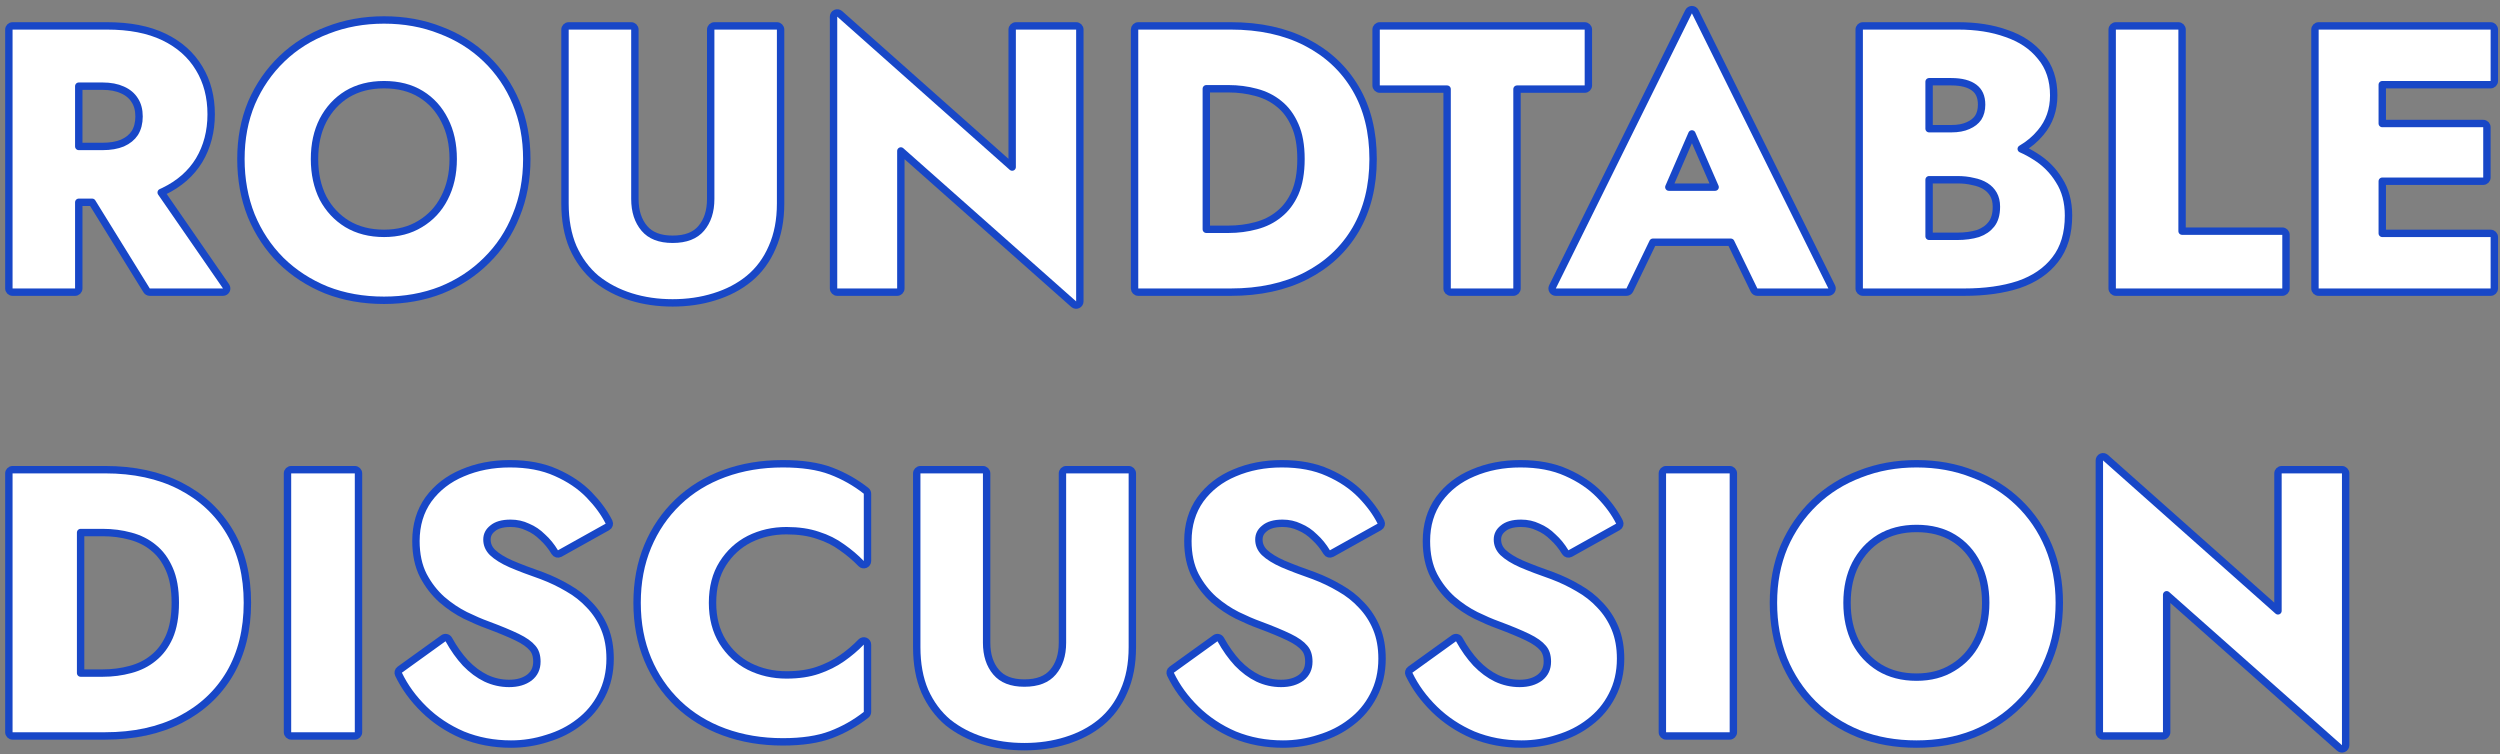
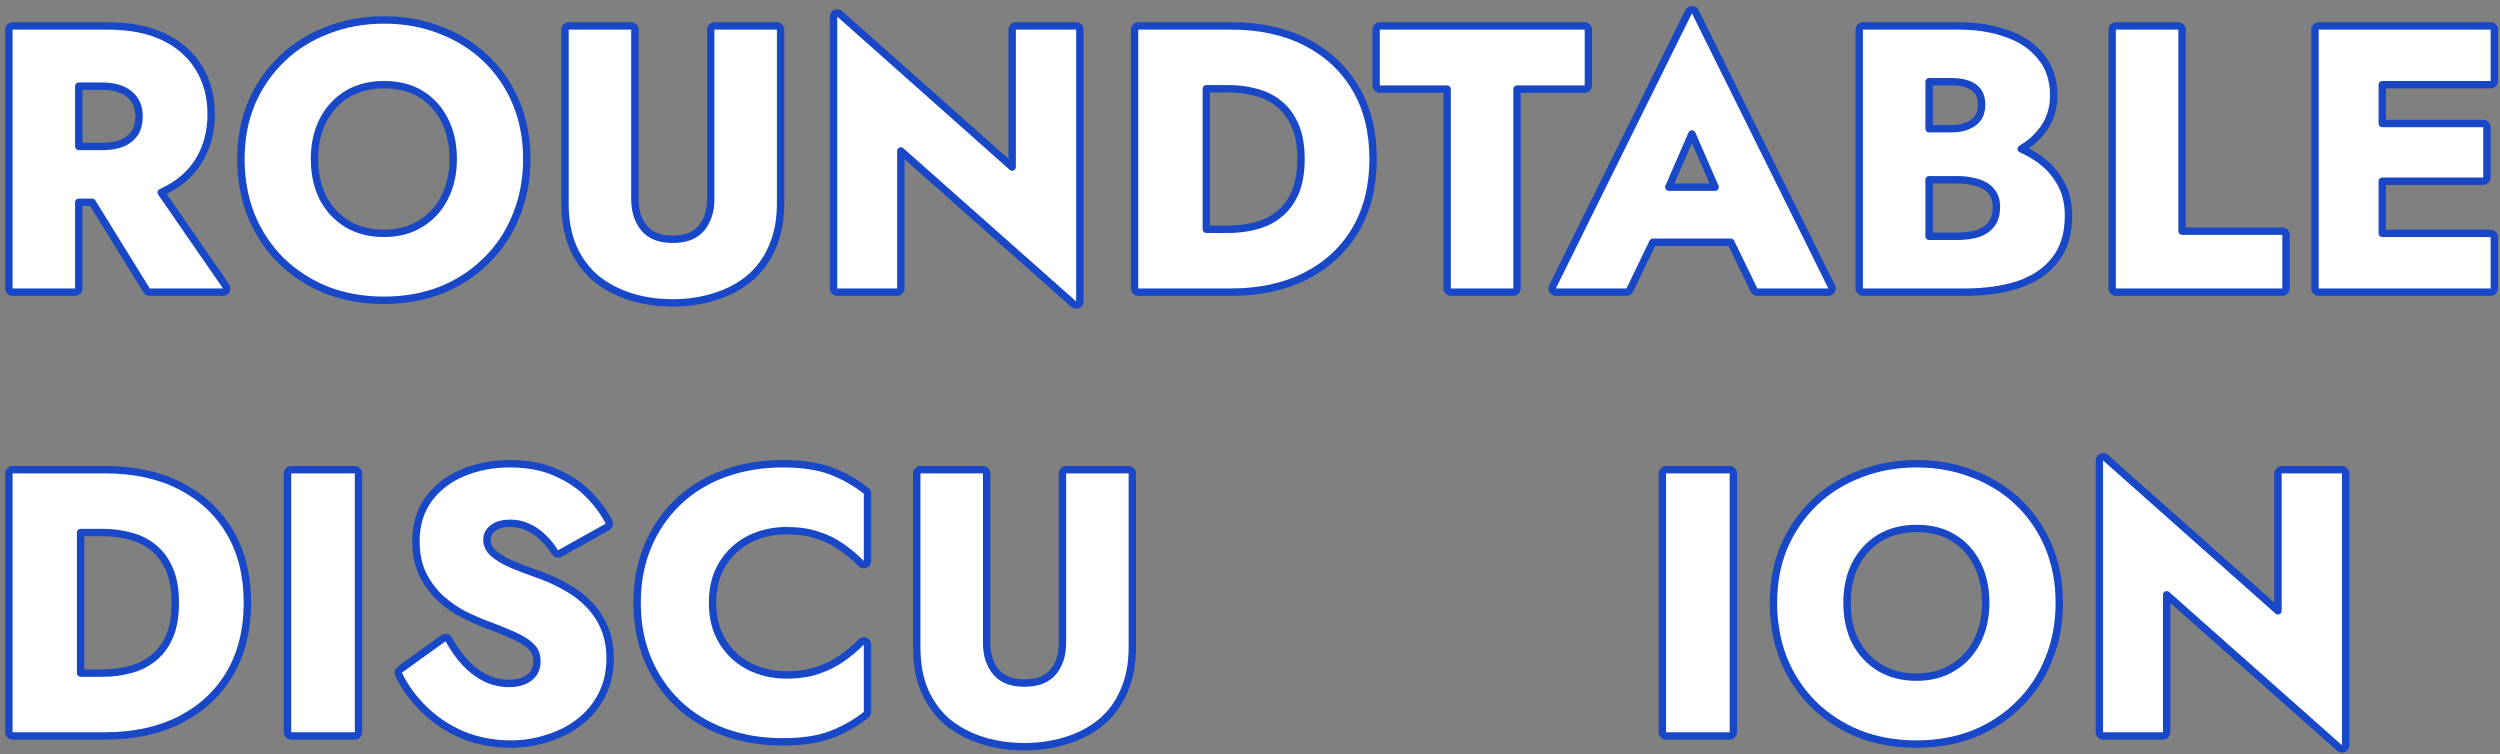
<svg xmlns="http://www.w3.org/2000/svg" width="338" height="102" viewBox="0 0 338 102" fill="none">
  <rect x="0" y="0" width="338" height="102" fill="#808080" stroke="none" />
  <path d="M308.482 63.5C308.206 63.5 307.982 63.724 307.982 64V82.587L284.664 61.876C284.517 61.745 284.307 61.713 284.127 61.794C283.948 61.875 283.832 62.053 283.832 62.25V99C283.832 99.276 284.056 99.5 284.332 99.5H292.432C292.708 99.5 292.932 99.276 292.932 99V80.411L316.3 101.124C316.448 101.255 316.658 101.287 316.837 101.206C317.017 101.125 317.132 100.947 317.132 100.75V64C317.132 63.724 316.908 63.5 316.632 63.5H308.482Z" fill="white" stroke="#1847C7" stroke-linejoin="round" />
  <path d="M264.01 90.27L264.01 90.27L264.006 90.273C262.629 91.118 261.005 91.549 259.118 91.549C257.196 91.549 255.538 91.118 254.127 90.272C252.741 89.421 251.654 88.257 250.862 86.77C250.104 85.251 249.718 83.498 249.718 81.499C249.718 79.499 250.104 77.763 250.862 76.278C251.655 74.756 252.743 73.576 254.127 72.727C255.538 71.88 257.196 71.449 259.118 71.449C261.076 71.449 262.731 71.882 264.106 72.725C265.49 73.575 266.56 74.753 267.32 76.273L267.32 76.273L267.322 76.277C268.081 77.761 268.468 79.498 268.468 81.499C268.468 83.497 268.065 85.249 267.274 86.768L267.272 86.772C266.515 88.256 265.43 89.419 264.01 90.27ZM241.209 73.901L241.209 73.901L241.206 73.906C240.245 76.207 239.768 78.741 239.768 81.499C239.768 84.256 240.227 86.802 241.153 89.134L241.153 89.134L241.155 89.14C242.113 91.465 243.449 93.488 245.164 95.203L245.168 95.206C246.916 96.921 248.972 98.256 251.33 99.213L251.33 99.213L251.335 99.215C253.7 100.14 256.296 100.599 259.118 100.599C261.907 100.599 264.486 100.14 266.85 99.215L266.85 99.215L266.856 99.213C269.213 98.256 271.253 96.92 272.969 95.204C274.719 93.489 276.056 91.465 276.981 89.137C277.941 86.805 278.418 84.257 278.418 81.499C278.418 78.741 277.941 76.207 276.979 73.906C276.02 71.612 274.665 69.621 272.914 67.939C271.164 66.257 269.107 64.972 266.748 64.083C264.418 63.158 261.872 62.699 259.118 62.699C256.395 62.699 253.85 63.159 251.488 64.082C249.129 64.972 247.071 66.257 245.321 67.939C243.572 69.62 242.201 71.608 241.209 73.901Z" fill="white" stroke="#1847C7" stroke-linejoin="round" />
  <path d="M225.252 63.5C224.976 63.5 224.752 63.724 224.752 64V99C224.752 99.276 224.976 99.5 225.252 99.5H233.852C234.128 99.5 234.352 99.276 234.352 99V64C234.352 63.724 234.128 63.5 233.852 63.5H225.252Z" fill="white" stroke="#1847C7" stroke-linejoin="round" />
-   <path d="M197.291 86.457C197.222 86.332 197.102 86.243 196.963 86.211C196.823 86.18 196.677 86.21 196.561 86.293L190.661 90.543C190.464 90.685 190.398 90.947 190.502 91.166C191.33 92.889 192.482 94.469 193.954 95.907C195.433 97.352 197.169 98.502 199.155 99.358L199.155 99.359L199.165 99.362C201.195 100.188 203.376 100.599 205.703 100.599C207.386 100.599 209.02 100.342 210.602 99.827C212.22 99.344 213.657 98.618 214.907 97.646C216.199 96.668 217.213 95.461 217.947 94.029C218.721 92.55 219.103 90.886 219.103 89.049C219.103 87.53 218.861 86.163 218.365 84.959C217.876 83.77 217.193 82.718 216.317 81.806C215.482 80.903 214.51 80.14 213.403 79.516C212.312 78.868 211.137 78.307 209.88 77.832L209.88 77.831L209.867 77.827C208.242 77.263 206.855 76.734 205.702 76.241C204.606 75.757 203.78 75.237 203.202 74.691C202.693 74.18 202.453 73.606 202.453 72.949C202.453 72.345 202.692 71.853 203.213 71.442L203.225 71.432C203.735 71.002 204.519 70.749 205.653 70.749C206.483 70.749 207.242 70.918 207.937 71.25C207.945 71.254 207.953 71.257 207.961 71.261C208.699 71.568 209.361 72.014 209.95 72.603C209.956 72.609 209.962 72.615 209.969 72.621C210.595 73.185 211.148 73.862 211.624 74.656C211.763 74.888 212.061 74.967 212.297 74.836L218.747 71.236C218.98 71.106 219.07 70.815 218.95 70.576C218.323 69.321 217.424 68.097 216.262 66.901C215.077 65.682 213.589 64.681 211.807 63.893C210.029 63.091 207.939 62.699 205.553 62.699C203.227 62.699 201.093 63.11 199.158 63.939C197.248 64.738 195.707 65.926 194.55 67.504L194.55 67.504L194.546 67.51C193.412 69.104 192.853 70.992 192.853 73.149C192.853 74.942 193.181 76.508 193.858 77.828L193.858 77.828L193.861 77.833C194.521 79.083 195.357 80.164 196.369 81.072L196.369 81.072L196.377 81.078C197.372 81.936 198.423 82.643 199.53 83.196L199.53 83.197L199.535 83.199C200.644 83.737 201.627 84.161 202.481 84.469C204.173 85.099 205.522 85.659 206.535 86.149C207.537 86.634 208.215 87.129 208.617 87.617L208.627 87.629C208.994 88.048 209.203 88.637 209.203 89.449C209.203 90.369 208.869 91.07 208.198 91.603C207.504 92.122 206.601 92.399 205.453 92.399C204.362 92.399 203.318 92.166 202.318 91.698C201.346 91.227 200.429 90.549 199.566 89.656C198.732 88.756 197.973 87.692 197.291 86.457Z" fill="white" stroke="#1847C7" stroke-linejoin="round" />
-   <path d="M165.041 86.457C164.972 86.332 164.852 86.243 164.713 86.211C164.573 86.18 164.427 86.21 164.311 86.293L158.411 90.543C158.214 90.685 158.148 90.947 158.252 91.166C159.08 92.889 160.232 94.469 161.704 95.907C163.183 97.352 164.919 98.502 166.905 99.358L166.905 99.359L166.915 99.362C168.945 100.188 171.126 100.599 173.453 100.599C175.136 100.599 176.77 100.342 178.352 99.827C179.97 99.344 181.407 98.618 182.657 97.646C183.949 96.668 184.963 95.461 185.697 94.029C186.471 92.55 186.853 90.886 186.853 89.049C186.853 87.53 186.611 86.163 186.115 84.959C185.626 83.77 184.943 82.718 184.067 81.806C183.232 80.903 182.26 80.14 181.153 79.516C180.062 78.868 178.887 78.307 177.63 77.832L177.63 77.831L177.617 77.827C175.992 77.263 174.605 76.734 173.452 76.241C172.356 75.757 171.53 75.237 170.952 74.691C170.443 74.18 170.203 73.606 170.203 72.949C170.203 72.345 170.442 71.853 170.963 71.442L170.975 71.432C171.485 71.002 172.269 70.749 173.403 70.749C174.233 70.749 174.992 70.918 175.687 71.25C175.695 71.254 175.703 71.257 175.711 71.261C176.449 71.568 177.111 72.014 177.7 72.603C177.706 72.609 177.712 72.615 177.719 72.621C178.345 73.185 178.898 73.862 179.374 74.656C179.513 74.888 179.811 74.967 180.047 74.836L186.497 71.236C186.73 71.106 186.82 70.815 186.7 70.576C186.073 69.321 185.174 68.097 184.012 66.901C182.827 65.682 181.339 64.681 179.557 63.893C177.779 63.091 175.689 62.699 173.303 62.699C170.977 62.699 168.843 63.11 166.908 63.939C164.998 64.738 163.457 65.926 162.3 67.504L162.3 67.504L162.296 67.51C161.162 69.104 160.603 70.992 160.603 73.149C160.603 74.942 160.931 76.508 161.608 77.828L161.608 77.828L161.611 77.833C162.271 79.083 163.107 80.164 164.119 81.072L164.119 81.072L164.127 81.078C165.122 81.936 166.173 82.643 167.28 83.196L167.28 83.197L167.285 83.199C168.394 83.737 169.377 84.161 170.231 84.469C171.923 85.099 173.272 85.659 174.285 86.149C175.287 86.634 175.965 87.129 176.367 87.617L176.377 87.629C176.744 88.048 176.953 88.637 176.953 89.449C176.953 90.369 176.619 91.07 175.948 91.603C175.254 92.122 174.351 92.399 173.203 92.399C172.112 92.399 171.068 92.166 170.068 91.698C169.096 91.227 168.179 90.549 167.316 89.656C166.482 88.756 165.723 87.692 165.041 86.457Z" fill="white" stroke="#1847C7" stroke-linejoin="round" />
  <path d="M124.443 63.5C124.167 63.5 123.943 63.724 123.943 64V87.5C123.943 89.752 124.302 91.739 125.034 93.447L125.034 93.447L125.037 93.455C125.799 95.151 126.843 96.564 128.171 97.683L128.182 97.691C129.534 98.766 131.089 99.577 132.844 100.127C134.597 100.677 136.481 100.95 138.493 100.95C140.505 100.95 142.389 100.677 144.142 100.128C145.929 99.577 147.488 98.766 148.809 97.687L148.811 97.686C150.175 96.567 151.222 95.152 151.951 93.451C152.718 91.741 153.093 89.753 153.093 87.5V64C153.093 63.724 152.87 63.5 152.593 63.5H144.143C143.867 63.5 143.643 63.724 143.643 64V86.9C143.643 88.576 143.203 89.886 142.362 90.876C141.552 91.832 140.296 92.35 138.493 92.35C136.727 92.35 135.487 91.834 134.675 90.876C133.834 89.886 133.393 88.576 133.393 86.9V64C133.393 63.724 133.169 63.5 132.893 63.5H124.443Z" fill="white" stroke="#1847C7" stroke-linejoin="round" />
  <path d="M117.285 87.149C117.285 86.945 117.161 86.761 116.971 86.685C116.782 86.609 116.565 86.656 116.424 86.803C115.682 87.577 114.824 88.306 113.848 88.99C112.89 89.66 111.799 90.207 110.573 90.626C109.369 91.038 107.959 91.249 106.335 91.249C104.508 91.249 102.836 90.865 101.31 90.103C99.828 89.346 98.629 88.243 97.709 86.785C96.799 85.309 96.335 83.554 96.335 81.499C96.335 79.408 96.8 77.655 97.708 76.216C98.628 74.757 99.827 73.653 101.31 72.895C102.836 72.133 104.508 71.749 106.335 71.749C107.959 71.749 109.369 71.96 110.573 72.372L110.573 72.372L110.584 72.376C111.803 72.761 112.886 73.304 113.839 74.002L113.839 74.002L113.848 74.009C114.824 74.692 115.682 75.421 116.424 76.195C116.565 76.343 116.782 76.389 116.971 76.313C117.161 76.237 117.285 76.053 117.285 75.849V66.749C117.285 66.596 117.214 66.451 117.094 66.356C115.654 65.225 114.076 64.333 112.362 63.682C110.62 63.02 108.438 62.699 105.835 62.699C102.983 62.699 100.34 63.141 97.913 64.03C95.486 64.918 93.392 66.204 91.638 67.889C89.888 69.571 88.532 71.562 87.573 73.856C86.612 76.158 86.135 78.708 86.135 81.499C86.135 84.29 86.612 86.84 87.573 89.142C88.532 91.437 89.888 93.428 91.638 95.11C93.392 96.794 95.486 98.08 97.913 98.969C100.34 99.858 102.983 100.299 105.835 100.299C108.438 100.299 110.62 99.979 112.362 99.317C114.076 98.665 115.654 97.774 117.094 96.642C117.214 96.548 117.285 96.403 117.285 96.249V87.149Z" fill="white" stroke="#1847C7" stroke-linejoin="round" />
  <path d="M60.674 86.457C60.604 86.332 60.485 86.243 60.346 86.211C60.206 86.18 60.06 86.21 59.944 86.293L54.044 90.543C53.847 90.685 53.78 90.947 53.885 91.166C54.712 92.889 55.865 94.469 57.337 95.907C58.816 97.352 60.551 98.502 62.538 99.358L62.538 99.359L62.547 99.362C64.578 100.188 66.759 100.599 69.086 100.599C70.769 100.599 72.403 100.342 73.985 99.827C75.603 99.344 77.04 98.618 78.29 97.646C79.581 96.668 80.596 95.461 81.33 94.029C82.104 92.55 82.486 90.886 82.486 89.049C82.486 87.53 82.244 86.163 81.748 84.959C81.259 83.77 80.576 82.718 79.7 81.806C78.865 80.903 77.893 80.14 76.786 79.516C75.695 78.868 74.52 78.307 73.263 77.832L73.263 77.831L73.25 77.827C71.625 77.263 70.237 76.734 69.085 76.241C67.989 75.757 67.162 75.237 66.585 74.691C66.076 74.18 65.836 73.606 65.836 72.949C65.836 72.345 66.075 71.853 66.596 71.442L66.608 71.432C67.118 71.002 67.902 70.749 69.036 70.749C69.866 70.749 70.625 70.918 71.32 71.25C71.328 71.254 71.336 71.257 71.344 71.261C72.081 71.568 72.744 72.014 73.332 72.603C73.339 72.609 73.345 72.615 73.352 72.621C73.978 73.185 74.531 73.862 75.007 74.656C75.146 74.888 75.444 74.967 75.68 74.836L82.13 71.236C82.363 71.106 82.453 70.815 82.333 70.576C81.706 69.321 80.806 68.097 79.645 66.901C78.46 65.682 76.972 64.681 75.19 63.893C73.412 63.091 71.322 62.699 68.936 62.699C66.61 62.699 64.476 63.11 62.541 63.939C60.631 64.738 59.09 65.926 57.933 67.504L57.933 67.504L57.928 67.51C56.794 69.104 56.236 70.992 56.236 73.149C56.236 74.942 56.564 76.508 57.241 77.828L57.241 77.828L57.244 77.833C57.903 79.083 58.739 80.164 59.752 81.072L59.752 81.072L59.76 81.078C60.755 81.936 61.806 82.643 62.912 83.196L62.912 83.197L62.918 83.199C64.027 83.737 65.01 84.161 65.864 84.469C67.555 85.099 68.905 85.659 69.918 86.149C70.919 86.634 71.598 87.129 72 87.617L72.01 87.629C72.377 88.048 72.586 88.637 72.586 89.449C72.586 90.369 72.251 91.07 71.581 91.603C70.886 92.122 69.984 92.399 68.836 92.399C67.744 92.399 66.701 92.166 65.701 91.698C64.729 91.227 63.812 90.549 62.949 89.656C62.115 88.756 61.356 87.692 60.674 86.457Z" fill="white" stroke="#1847C7" stroke-linejoin="round" />
  <path d="M39.369 63.5C39.093 63.5 38.869 63.724 38.869 64V99C38.869 99.276 39.093 99.5 39.369 99.5H47.969C48.245 99.5 48.469 99.276 48.469 99V64C48.469 63.724 48.245 63.5 47.969 63.5H39.369Z" fill="white" stroke="#1847C7" stroke-linejoin="round" />
  <path d="M1.699 63.5C1.423 63.5 1.199 63.724 1.199 64V99C1.199 99.276 1.423 99.5 1.699 99.5H7.299H10.399H14.199C18.095 99.5 21.493 98.772 24.377 97.295C27.258 95.82 29.496 93.739 31.08 91.054L31.081 91.052C32.666 88.33 33.449 85.14 33.449 81.5C33.449 77.828 32.667 74.637 31.08 71.946C29.496 69.261 27.258 67.18 24.377 65.705C21.493 64.228 18.095 63.5 14.199 63.5H10.399H7.299H1.699ZM10.899 91V72H13.899C15.19 72 16.43 72.161 17.619 72.483L17.622 72.484C18.825 72.8 19.859 73.319 20.732 74.036L20.732 74.036L20.738 74.042C21.632 74.75 22.352 75.714 22.891 76.95L22.891 76.95L22.893 76.954C23.422 78.138 23.699 79.646 23.699 81.5C23.699 83.352 23.423 84.879 22.892 86.098C22.354 87.299 21.634 88.248 20.738 88.958L20.738 88.958L20.732 88.964C19.859 89.681 18.825 90.2 17.622 90.516L17.619 90.517C16.43 90.839 15.19 91 13.899 91H10.899Z" fill="white" stroke="#1847C7" stroke-linejoin="round" />
  <path d="M336.732 31.55H322.082V24.5H335.732C336.009 24.5 336.232 24.276 336.232 24V17.2C336.232 16.924 336.009 16.7 335.732 16.7H322.082V11.45H336.732C337.009 11.45 337.232 11.226 337.232 10.95V4C337.232 3.724 337.009 3.5 336.732 3.5H321.582H319.082H313.482C313.206 3.5 312.982 3.724 312.982 4V39C312.982 39.276 313.206 39.5 313.482 39.5H319.082H321.582H336.732C337.009 39.5 337.232 39.276 337.232 39V32.05C337.232 31.774 337.009 31.55 336.732 31.55Z" fill="white" stroke="#1847C7" stroke-linejoin="round" />
  <path d="M286.066 3.5C285.79 3.5 285.566 3.724 285.566 4V39C285.566 39.276 285.79 39.5 286.066 39.5H308.566C308.843 39.5 309.066 39.276 309.066 39V31.75C309.066 31.474 308.843 31.25 308.566 31.25H295.016V4C295.016 3.724 294.793 3.5 294.516 3.5H286.066Z" fill="white" stroke="#1847C7" stroke-linejoin="round" />
  <path d="M263.813 17.4H260.813V11.05H263.813C265.22 11.05 266.232 11.339 266.913 11.85C267.562 12.336 267.913 13.072 267.913 14.15C267.913 14.869 267.75 15.452 267.447 15.922C267.143 16.362 266.692 16.722 266.066 16.99L266.066 16.99L266.058 16.994C265.473 17.257 264.731 17.4 263.813 17.4ZM275.129 21.127C274.539 20.749 273.92 20.417 273.272 20.132C274.307 19.525 275.184 18.789 275.897 17.92C277.078 16.523 277.663 14.841 277.663 12.9C277.663 10.806 277.086 9.037 275.899 7.632C274.766 6.217 273.217 5.187 271.279 4.528C269.38 3.839 267.189 3.5 264.713 3.5H251.863C251.587 3.5 251.363 3.724 251.363 4V39C251.363 39.276 251.587 39.5 251.863 39.5H265.563C268.368 39.5 270.823 39.162 272.919 38.475L272.919 38.475L272.926 38.473C275.033 37.748 276.687 36.631 277.858 35.107C279.077 33.564 279.663 31.563 279.663 29.15C279.663 27.309 279.246 25.713 278.387 24.384C277.579 23.052 276.491 21.965 275.129 21.127ZM260.813 31.95V24.3H264.613C265.414 24.3 266.122 24.38 266.742 24.535C266.751 24.537 266.76 24.539 266.77 24.541C267.417 24.664 267.974 24.878 268.448 25.174C268.913 25.464 269.27 25.837 269.527 26.295C269.778 26.74 269.913 27.285 269.913 27.95C269.913 29.007 269.665 29.785 269.223 30.338L269.221 30.34C268.789 30.887 268.193 31.302 267.408 31.575C266.6 31.822 265.67 31.95 264.613 31.95H260.813Z" fill="white" stroke="#1847C7" stroke-linejoin="round" />
  <path d="M228.747 18.105L231.885 25.301H225.627L228.747 18.105ZM220.346 39.218L223.472 32.751H234.005L237.146 39.219C237.23 39.391 237.404 39.501 237.596 39.501H247.196C247.369 39.501 247.529 39.411 247.621 39.264C247.712 39.117 247.721 38.934 247.644 38.779L229.194 1.579C229.109 1.408 228.936 1.301 228.745 1.301C228.555 1.301 228.382 1.409 228.298 1.579L209.898 38.779C209.821 38.934 209.83 39.118 209.921 39.265C210.012 39.411 210.173 39.501 210.346 39.501H219.896C220.088 39.501 220.262 39.391 220.346 39.218Z" fill="white" stroke="#1847C7" stroke-linejoin="round" />
  <path d="M186.049 11.55C186.049 11.826 186.273 12.05 186.549 12.05H195.649V39C195.649 39.276 195.873 39.5 196.149 39.5H204.599C204.875 39.5 205.099 39.276 205.099 39V12.05H214.249C214.525 12.05 214.749 11.826 214.749 11.55V4C214.749 3.724 214.525 3.5 214.249 3.5H186.549C186.273 3.5 186.049 3.724 186.049 4V11.55Z" fill="white" stroke="#1847C7" stroke-linejoin="round" />
  <path d="M153.893 3.5C153.616 3.5 153.393 3.724 153.393 4V39C153.393 39.276 153.616 39.5 153.893 39.5H159.493H162.593H166.393C170.288 39.5 173.686 38.772 176.57 37.295C179.451 35.821 181.69 33.739 183.273 31.054L183.275 31.052C184.86 28.33 185.643 25.14 185.643 21.5C185.643 17.828 184.86 14.637 183.273 11.946C181.69 9.261 179.451 7.18 176.57 5.705C173.686 4.228 170.288 3.5 166.393 3.5H162.593H159.493H153.893ZM163.093 31V12H166.093C167.384 12 168.623 12.161 169.812 12.483L169.815 12.483C171.018 12.8 172.052 13.319 172.925 14.036L172.925 14.036L172.932 14.042C173.825 14.75 174.545 15.714 175.084 16.95L175.084 16.95L175.086 16.954C175.616 18.137 175.893 19.646 175.893 21.5C175.893 23.352 175.616 24.879 175.085 26.098C174.547 27.299 173.828 28.248 172.932 28.958L172.932 28.958L172.925 28.964C172.052 29.681 171.018 30.2 169.815 30.517L169.812 30.517C168.623 30.839 167.384 31 166.093 31H163.093Z" fill="white" stroke="#1847C7" stroke-linejoin="round" />
  <path d="M137.345 3.5C137.069 3.5 136.845 3.724 136.845 4V22.587L113.527 1.876C113.38 1.745 113.17 1.713 112.99 1.794C112.811 1.875 112.695 2.053 112.695 2.25V39C112.695 39.276 112.919 39.5 113.195 39.5H121.295C121.571 39.5 121.795 39.276 121.795 39V20.411L145.164 41.124C145.311 41.255 145.521 41.287 145.7 41.206C145.88 41.125 145.995 40.947 145.995 40.75V4C145.995 3.724 145.771 3.5 145.495 3.5H137.345Z" fill="white" stroke="#1847C7" stroke-linejoin="round" />
  <path d="M76.887 3.5C76.611 3.5 76.387 3.724 76.387 4V27.5C76.387 29.752 76.745 31.738 77.477 33.447L77.477 33.447L77.481 33.455C78.242 35.151 79.286 36.563 80.615 37.682L80.626 37.691C81.977 38.766 83.533 39.577 85.287 40.127C87.04 40.677 88.924 40.95 90.937 40.95C92.948 40.95 94.832 40.677 96.585 40.127C98.373 39.577 99.931 38.766 101.253 37.687L101.254 37.687C102.618 36.567 103.665 35.152 104.395 33.451C105.161 31.741 105.537 29.753 105.537 27.5V4C105.537 3.724 105.313 3.5 105.037 3.5H96.587C96.311 3.5 96.087 3.724 96.087 4V26.9C96.087 28.576 95.646 29.886 94.805 30.877C93.995 31.832 92.74 32.35 90.937 32.35C89.171 32.35 87.93 31.834 87.118 30.877C86.278 29.886 85.837 28.576 85.837 26.9V4C85.837 3.724 85.613 3.5 85.337 3.5H76.887Z" fill="white" stroke="#1847C7" stroke-linejoin="round" />
  <path d="M56.815 30.27L56.815 30.27L56.811 30.273C55.434 31.118 53.81 31.549 51.922 31.549C50.001 31.549 48.343 31.118 46.932 30.272C45.546 29.421 44.459 28.257 43.667 26.77C42.908 25.251 42.522 23.498 42.522 21.499C42.522 19.499 42.909 17.763 43.667 16.278C44.46 14.756 45.548 13.576 46.932 12.727C48.343 11.88 50.001 11.449 51.922 11.449C53.88 11.449 55.536 11.882 56.911 12.725C58.295 13.575 59.365 14.753 60.125 16.273L60.125 16.273L60.127 16.277C60.885 17.762 61.272 19.498 61.272 21.499C61.272 23.497 60.87 25.249 60.079 26.768L60.077 26.772C59.319 28.256 58.234 29.419 56.815 30.27ZM34.013 13.901L34.013 13.901L34.011 13.906C33.049 16.207 32.572 18.741 32.572 21.499C32.572 24.256 33.032 26.802 33.958 29.134L33.958 29.134L33.96 29.14C34.917 31.465 36.254 33.488 37.969 35.203L37.972 35.206C39.721 36.92 41.776 38.256 44.134 39.212L44.134 39.213L44.14 39.215C46.505 40.14 49.101 40.599 51.922 40.599C54.711 40.599 57.291 40.14 59.654 39.215L59.654 39.215L59.66 39.212C62.018 38.256 64.058 36.92 65.774 35.205C67.523 33.489 68.861 31.465 69.786 29.137C70.746 26.805 71.222 24.257 71.222 21.499C71.222 18.741 70.745 16.207 69.784 13.906C68.825 11.612 67.469 9.621 65.719 7.939C63.969 6.257 61.912 4.972 59.553 4.083C57.222 3.158 54.677 2.699 51.922 2.699C49.199 2.699 46.655 3.159 44.293 4.082C41.934 4.972 39.876 6.257 38.126 7.939C36.376 9.619 35.006 11.608 34.013 13.901Z" fill="white" stroke="#1847C7" stroke-linejoin="round" />
  <path d="M10.649 39V27.35H12.458L19.824 39.263C19.915 39.41 20.076 39.5 20.249 39.5H30.149C30.335 39.5 30.506 39.397 30.592 39.232C30.678 39.068 30.666 38.869 30.561 38.716L21.792 26.023C21.919 25.968 22.044 25.91 22.167 25.85C24.243 24.847 25.837 23.451 26.927 21.66L26.929 21.656C28.013 19.837 28.549 17.764 28.549 15.45C28.549 13.106 28.014 11.03 26.928 9.242C25.839 7.417 24.245 6.004 22.167 5C20.079 3.991 17.5 3.5 14.449 3.5H10.149H6.999H1.699C1.423 3.5 1.199 3.724 1.199 4V39C1.199 39.276 1.423 39.5 1.699 39.5H10.149C10.425 39.5 10.649 39.276 10.649 39ZM10.649 19.8V11.65H13.849C14.931 11.65 15.822 11.825 16.541 12.155L16.541 12.155L16.548 12.158C17.299 12.488 17.85 12.958 18.224 13.563L18.224 13.563L18.23 13.572C18.6 14.142 18.799 14.859 18.799 15.75C18.799 16.638 18.602 17.375 18.227 17.982C17.855 18.552 17.305 19.008 16.552 19.34C15.83 19.641 14.934 19.8 13.849 19.8H10.649Z" fill="white" stroke="#1847C7" stroke-linejoin="round" />
</svg>